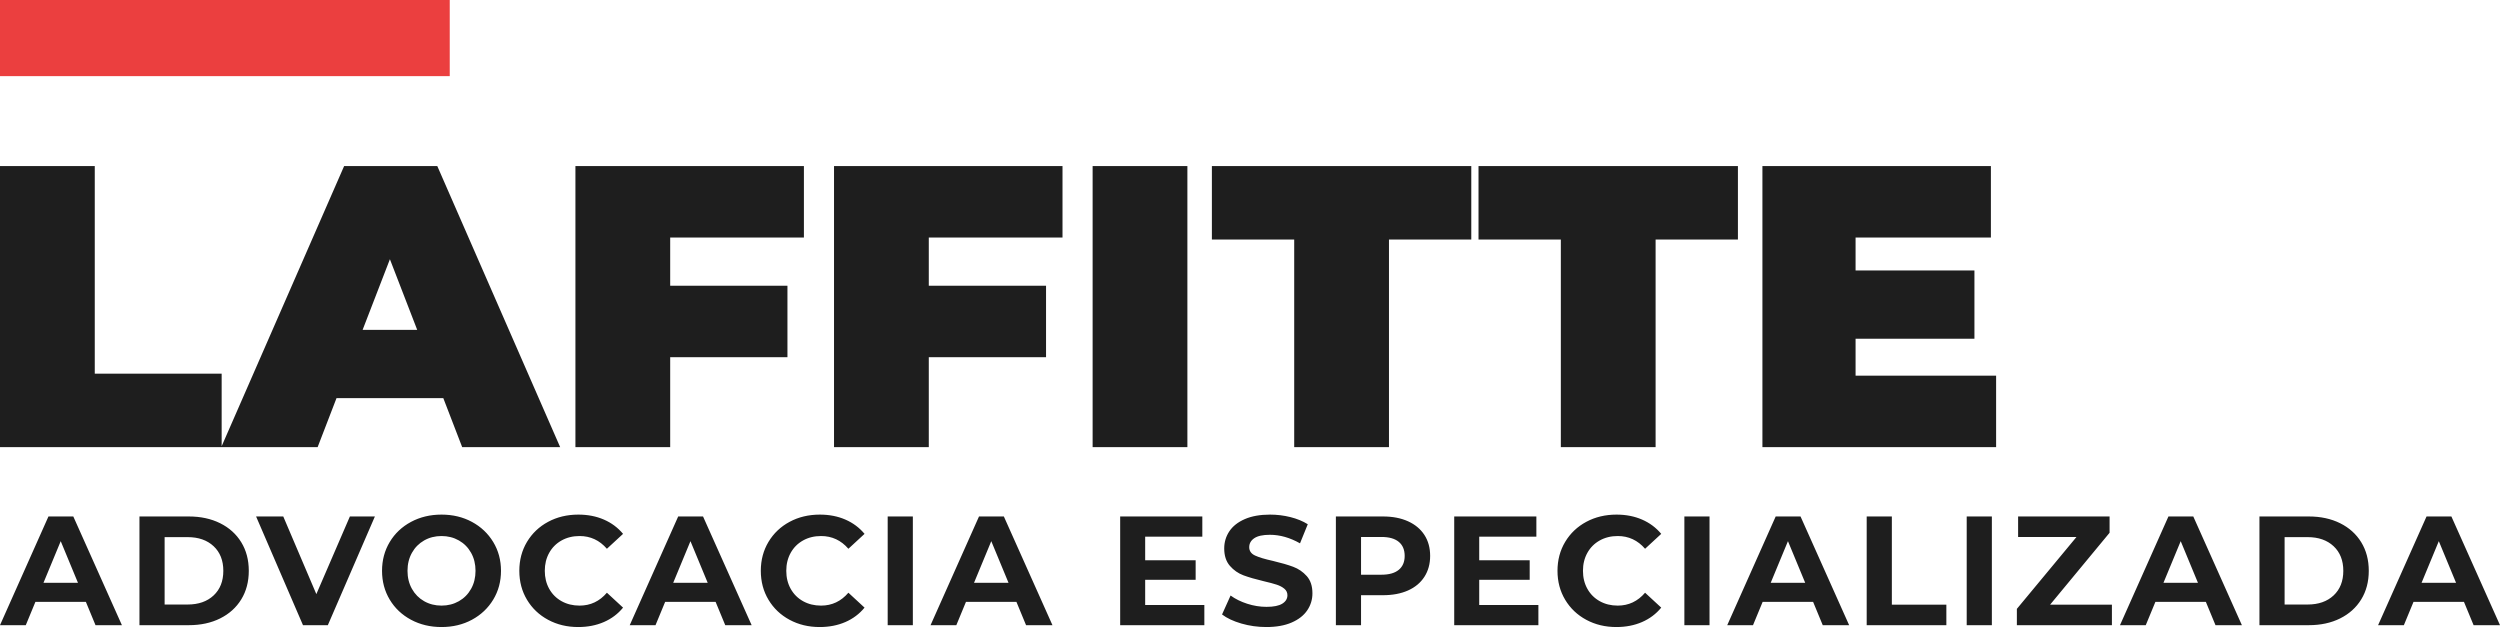
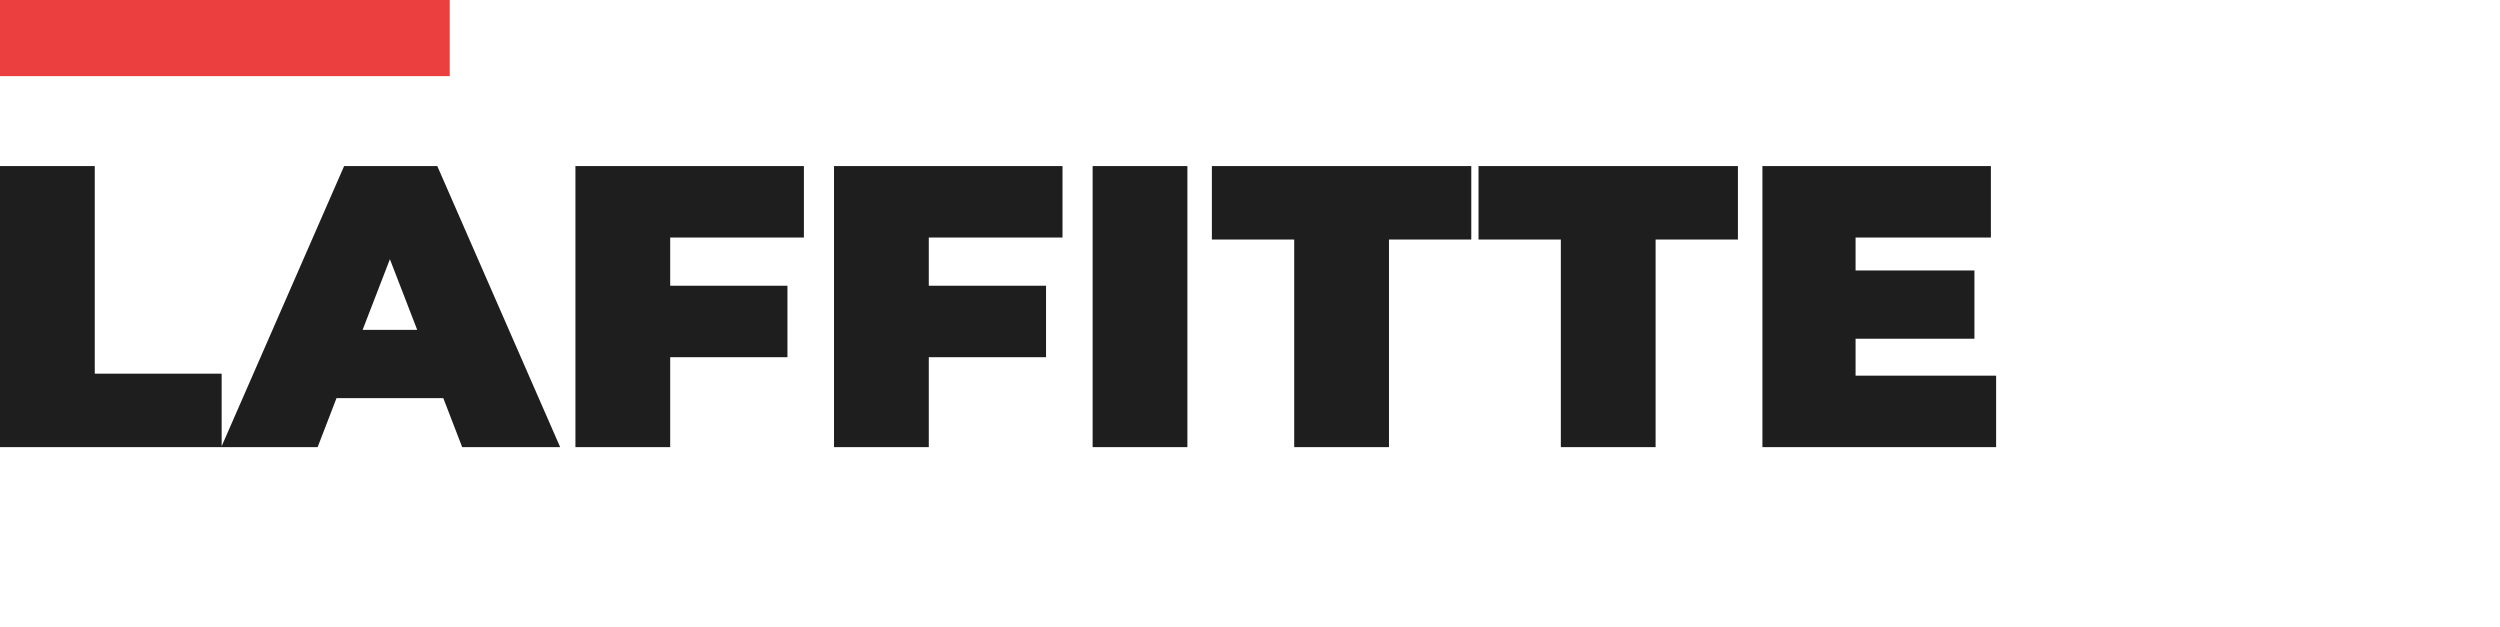
<svg xmlns="http://www.w3.org/2000/svg" xmlns:xlink="http://www.w3.org/1999/xlink" viewBox="359 218.495 380 95.31" width="5000" height="1254.084" preserveAspectRatio="none">
  <defs />
  <style>.companyName {fill:#1e1e1e;fill-opacity:1;}.icon1 {fill:#EB3F3F;fill-opacity:1;}.icon3-str {stroke:#848383;stroke-opacity:1;}.shapeStroke-str {stroke:#1e1e1e;stroke-opacity:1;}.text {fill:#1e1e1e;fill-opacity:1;}</style>
  <g opacity="1" transform="rotate(0 359 296.715)">
    <svg width="380" height="17.09" x="359" y="296.715" preserveAspectRatio="none" viewBox="-0.36 -28.48 643.92 28.96">
      <g transform="matrix(1 0 0 1 0 0)" class="text">
-         <path id="id-6izo4zJp23" d="M24.24 0L21.76-6L8.76-6L6.28 0L-0.36 0L12.12-28L18.52-28L31.04 0L24.24 0ZM10.84-10.92L19.72-10.92L15.28-21.64L10.84-10.92Z M35.56 0L35.56-28L48.28-28Q52.84-28 56.34-26.26Q59.84-24.52 61.78-21.36Q63.72-18.20 63.72-14L63.72-14Q63.72-9.80 61.78-6.64Q59.84-3.48 56.34-1.74Q52.84 0 48.28 0L48.28 0L35.56 0ZM42.04-5.32L47.96-5.32Q52.16-5.32 54.66-7.66Q57.16-10 57.16-14L57.16-14Q57.16-18 54.66-20.34Q52.16-22.68 47.96-22.68L47.96-22.68L42.04-22.68L42.04-5.32Z M89.76-28L96.20-28L84.08 0L77.68 0L65.60-28L72.60-28L81.12-8L89.76-28Z M113.36 0.48Q109.00 0.48 105.50-1.40Q102.00-3.28 100.02-6.58Q98.04-9.88 98.04-14L98.04-14Q98.04-18.12 100.02-21.42Q102.00-24.72 105.50-26.60Q109.00-28.48 113.36-28.48L113.36-28.48Q117.72-28.48 121.20-26.60Q124.68-24.72 126.68-21.42Q128.68-18.12 128.68-14L128.68-14Q128.68-9.88 126.68-6.58Q124.68-3.28 121.20-1.40Q117.72 0.48 113.36 0.48L113.36 0.48ZM113.36-5.04Q115.84-5.04 117.84-6.18Q119.84-7.32 120.98-9.36Q122.12-11.40 122.12-14L122.12-14Q122.12-16.60 120.98-18.64Q119.84-20.68 117.84-21.82Q115.84-22.96 113.36-22.96L113.36-22.96Q110.88-22.96 108.88-21.82Q106.88-20.68 105.74-18.64Q104.60-16.60 104.60-14L104.60-14Q104.60-11.40 105.74-9.36Q106.88-7.32 108.88-6.18Q110.88-5.04 113.36-5.04L113.36-5.04Z M148.56 0.48Q144.28 0.48 140.82-1.38Q137.36-3.24 135.38-6.54Q133.40-9.84 133.40-14L133.40-14Q133.40-18.16 135.38-21.46Q137.36-24.76 140.82-26.62Q144.28-28.48 148.60-28.48L148.60-28.48Q152.24-28.48 155.18-27.20Q158.12-25.92 160.12-23.52L160.12-23.52L155.96-19.68Q153.12-22.96 148.92-22.96L148.92-22.96Q146.32-22.96 144.28-21.82Q142.24-20.68 141.10-18.64Q139.96-16.60 139.96-14L139.96-14Q139.96-11.40 141.10-9.36Q142.24-7.32 144.28-6.18Q146.32-5.04 148.92-5.04L148.92-5.04Q153.12-5.04 155.96-8.36L155.96-8.36L160.12-4.52Q158.12-2.08 155.16-0.80Q152.20 0.48 148.56 0.48L148.56 0.48Z M186.44 0L183.96-6L170.96-6L168.48 0L161.84 0L174.32-28L180.72-28L193.24 0L186.44 0ZM173.04-10.92L181.92-10.92L177.48-21.64L173.04-10.92Z M210.76 0.48Q206.48 0.48 203.02-1.38Q199.56-3.24 197.58-6.54Q195.60-9.84 195.60-14L195.60-14Q195.60-18.16 197.58-21.46Q199.56-24.76 203.02-26.62Q206.48-28.48 210.80-28.48L210.80-28.48Q214.44-28.48 217.38-27.20Q220.32-25.92 222.32-23.52L222.32-23.52L218.16-19.68Q215.32-22.96 211.12-22.96L211.12-22.96Q208.52-22.96 206.48-21.82Q204.44-20.68 203.30-18.64Q202.16-16.60 202.16-14L202.16-14Q202.16-11.40 203.30-9.36Q204.44-7.32 206.48-6.18Q208.52-5.04 211.12-5.04L211.12-5.04Q215.32-5.04 218.16-8.36L218.16-8.36L222.32-4.52Q220.32-2.08 217.36-0.80Q214.40 0.48 210.76 0.48L210.76 0.48Z M228.28 0L228.28-28L234.76-28L234.76 0L228.28 0Z M263.92 0L261.44-6L248.44-6L245.96 0L239.32 0L251.80-28L258.20-28L270.72 0L263.92 0ZM250.52-10.92L259.40-10.92L254.96-21.64L250.52-10.92Z M294.60-5.20L309.84-5.20L309.84 0L288.16 0L288.16-28L309.32-28L309.32-22.80L294.60-22.80L294.60-16.72L307.60-16.72L307.60-11.68L294.60-11.68L294.60-5.20Z M325.80 0.48Q322.48 0.48 319.38-0.42Q316.28-1.32 314.40-2.76L314.40-2.76L316.60-7.64Q318.40-6.32 320.88-5.52Q323.36-4.72 325.84-4.72L325.84-4.72Q328.60-4.72 329.92-5.54Q331.24-6.36 331.24-7.72L331.24-7.72Q331.24-8.72 330.46-9.38Q329.68-10.04 328.46-10.44Q327.24-10.84 325.16-11.32L325.16-11.32Q321.96-12.08 319.92-12.84Q317.88-13.60 316.42-15.28Q314.96-16.96 314.96-19.76L314.96-19.76Q314.96-22.20 316.28-24.18Q317.60-26.16 320.26-27.32Q322.92-28.48 326.76-28.48L326.76-28.48Q329.44-28.48 332-27.84Q334.56-27.20 336.48-26L336.48-26L334.48-21.08Q330.60-23.28 326.72-23.28L326.72-23.28Q324-23.28 322.70-22.40Q321.40-21.52 321.40-20.08L321.40-20.08Q321.40-18.64 322.90-17.94Q324.40-17.24 327.48-16.56L327.48-16.56Q330.68-15.80 332.72-15.04Q334.76-14.28 336.22-12.64Q337.68-11 337.68-8.20L337.68-8.20Q337.68-5.80 336.34-3.82Q335-1.84 332.32-0.68Q329.64 0.48 325.80 0.48L325.80 0.48Z M355.84-28Q359.56-28 362.30-26.76Q365.04-25.52 366.52-23.24Q368-20.96 368-17.84L368-17.84Q368-14.76 366.52-12.46Q365.04-10.16 362.30-8.94Q359.56-7.72 355.84-7.72L355.84-7.72L350.20-7.72L350.20 0L343.72 0L343.72-28L355.84-28ZM355.48-13Q358.40-13 359.92-14.26Q361.44-15.52 361.44-17.84L361.44-17.84Q361.44-20.20 359.92-21.46Q358.40-22.72 355.48-22.72L355.48-22.72L350.20-22.72L350.20-13L355.48-13Z M380.64-5.20L395.88-5.20L395.88 0L374.20 0L374.20-28L395.36-28L395.36-22.80L380.64-22.80L380.64-16.72L393.64-16.72L393.64-11.68L380.64-11.68L380.64-5.20Z M415.96 0.48Q411.68 0.48 408.22-1.38Q404.76-3.24 402.78-6.54Q400.80-9.84 400.80-14L400.80-14Q400.80-18.16 402.78-21.46Q404.76-24.76 408.22-26.62Q411.68-28.48 416-28.48L416-28.48Q419.64-28.48 422.58-27.20Q425.52-25.92 427.52-23.52L427.52-23.52L423.36-19.68Q420.52-22.96 416.32-22.96L416.32-22.96Q413.72-22.96 411.68-21.82Q409.64-20.68 408.50-18.64Q407.36-16.60 407.36-14L407.36-14Q407.36-11.40 408.50-9.36Q409.64-7.32 411.68-6.18Q413.72-5.04 416.32-5.04L416.32-5.04Q420.52-5.04 423.36-8.36L423.36-8.36L427.52-4.52Q425.52-2.08 422.56-0.80Q419.60 0.48 415.96 0.48L415.96 0.48Z M433.48 0L433.48-28L439.96-28L439.96 0L433.48 0Z M469.12 0L466.64-6L453.64-6L451.16 0L444.52 0L457.00-28L463.40-28L475.92 0L469.12 0ZM455.72-10.92L464.60-10.92L460.16-21.64L455.72-10.92Z M480.44 0L480.44-28L486.92-28L486.92-5.28L500.96-5.28L500.96 0L480.44 0Z M506.20 0L506.20-28L512.68-28L512.68 0L506.20 0Z M527.68-5.28L543.60-5.28L543.60 0L519.12 0L519.12-4.20L534.48-22.72L519.44-22.72L519.44-28L543.00-28L543.00-23.80L527.68-5.28Z M570.28 0L567.80-6L554.80-6L552.32 0L545.68 0L558.16-28L564.56-28L577.08 0L570.28 0ZM556.88-10.92L565.76-10.92L561.32-21.64L556.88-10.92Z M581.60 0L581.60-28L594.32-28Q598.88-28 602.38-26.26Q605.88-24.52 607.82-21.36Q609.76-18.20 609.76-14L609.76-14Q609.76-9.80 607.82-6.64Q605.88-3.48 602.38-1.74Q598.88 0 594.32 0L594.32 0L581.60 0ZM588.08-5.32L594.00-5.32Q598.20-5.32 600.70-7.66Q603.20-10 603.20-14L603.20-14Q603.20-18 600.70-20.34Q598.20-22.68 594.00-22.68L594.00-22.68L588.08-22.68L588.08-5.32Z M636.76 0L634.28-6L621.28-6L618.80 0L612.16 0L624.64-28L631.04-28L643.56 0L636.76 0ZM623.36-10.92L632.24-10.92L627.80-21.64L623.36-10.92Z" />
-       </g>
+         </g>
    </svg>
  </g>
  <g opacity="1" transform="rotate(0 359 243.736)">
    <svg width="303.41" height="42.725" x="359" y="243.736" preserveAspectRatio="none" viewBox="2.28 -28 198.84 28">
      <g transform="matrix(1 0 0 1 0 0)" class="companyName">
        <path id="id-D6z1nYkh8" d="M2.28 0L2.28-28L11.72-28L11.72-7.32L24.36-7.32L24.36 0L2.28 0Z M48.32 0L46.44-4.88L35.80-4.88L33.92 0L24.32 0L36.56-28L45.84-28L58.08 0L48.32 0ZM38.40-11.68L43.84-11.68L41.12-18.72L38.40-11.68Z M82.36-20.88L69.04-20.88L69.04-16.08L80.72-16.08L80.72-8.96L69.04-8.96L69.04 0L59.60 0L59.60-28L82.36-28L82.36-20.88Z M108.12-20.88L94.80-20.88L94.80-16.08L106.48-16.08L106.48-8.96L94.80-8.96L94.80 0L85.36 0L85.36-28L108.12-28L108.12-20.88Z M111.12 0L111.12-28L120.56-28L120.56 0L111.12 0Z M131.20 0L131.20-20.68L123-20.68L123-28L148.84-28L148.84-20.68L140.64-20.68L140.64 0L131.20 0Z M157.76 0L157.76-20.68L149.56-20.68L149.56-28L175.40-28L175.40-20.68L167.20-20.68L167.20 0L157.76 0Z M187.12-7.12L201.12-7.12L201.12 0L177.84 0L177.84-28L200.60-28L200.60-20.88L187.12-20.88L187.12-17.60L198.96-17.60L198.96-10.80L187.12-10.80L187.12-7.12Z" />
      </g>
    </svg>
  </g>
  <g opacity="1" transform="rotate(0 359 218.495)">
    <svg width="68.361" height="11.569" x="359" y="218.495" preserveAspectRatio="none" viewBox="0 0 68.361 11.569">
      <defs>
        <rect x="0" y="0" width="68.361" height="11.569" rx="0%" ry="0%" id="id-bTUYkkdP" />
      </defs>
      <use class="icon1 shapeStroke-str" style="stroke-width:0;" xlink:href="#id-bTUYkkdP" />
    </svg>
  </g>
</svg>